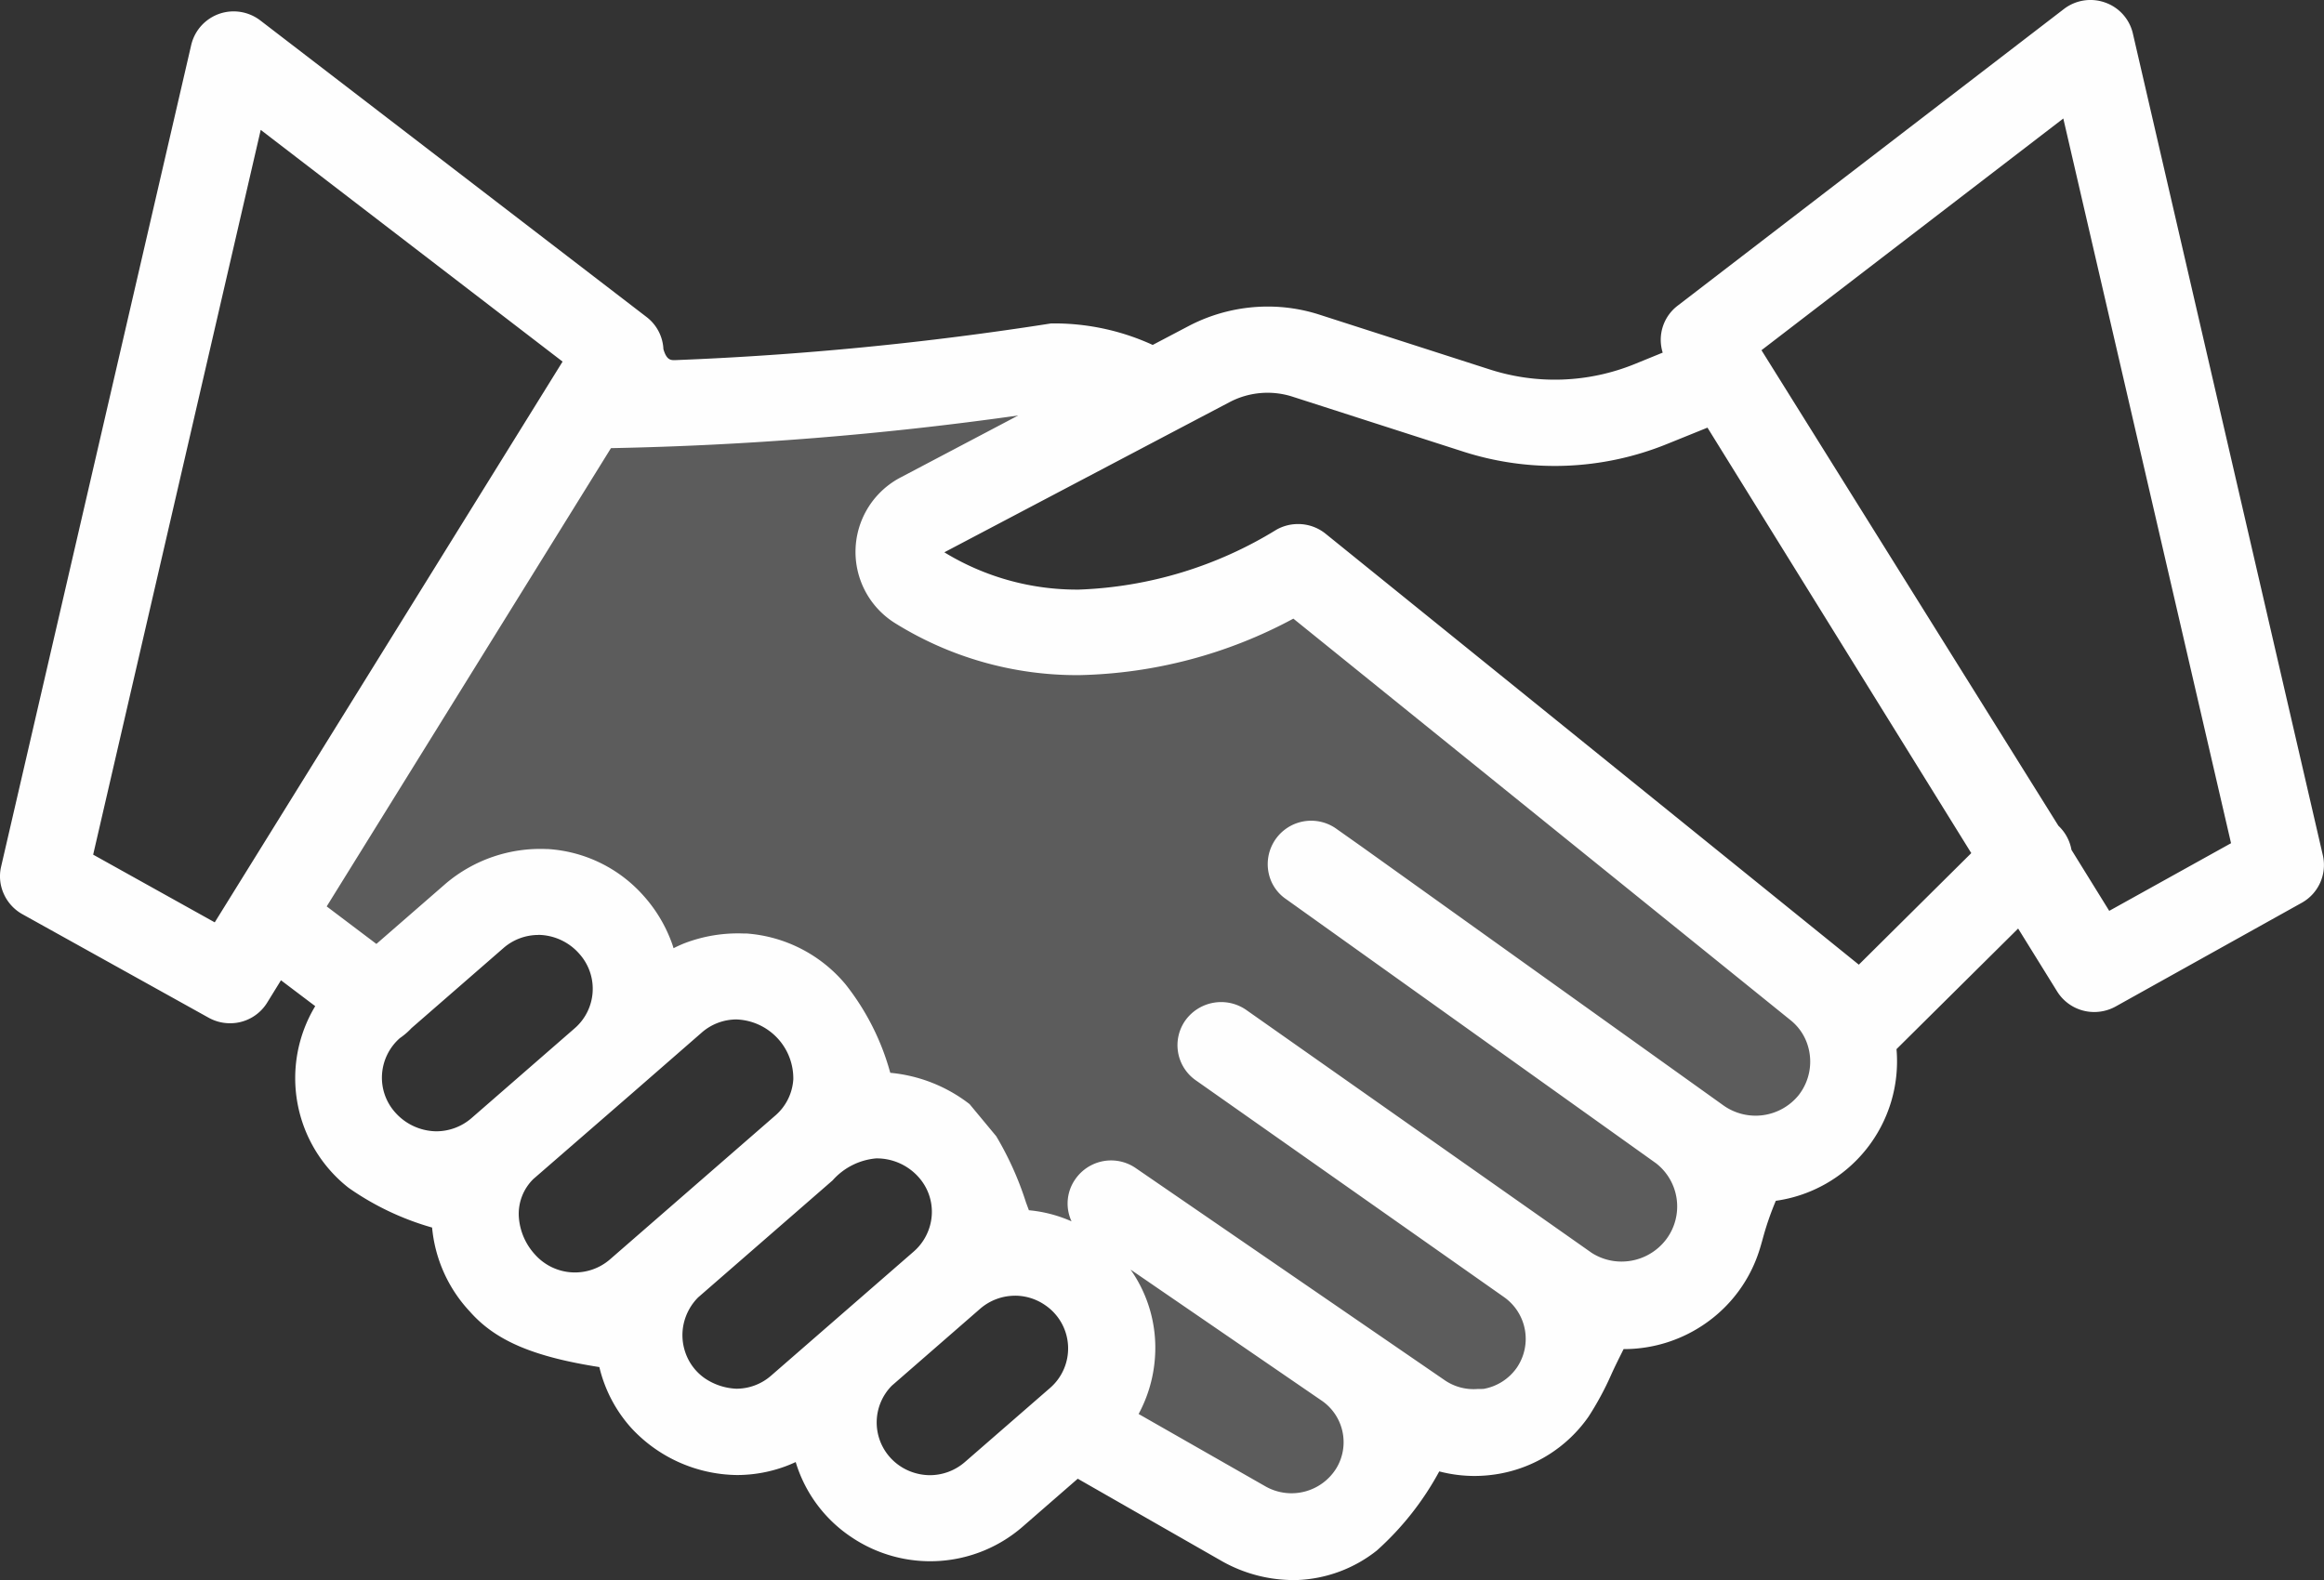
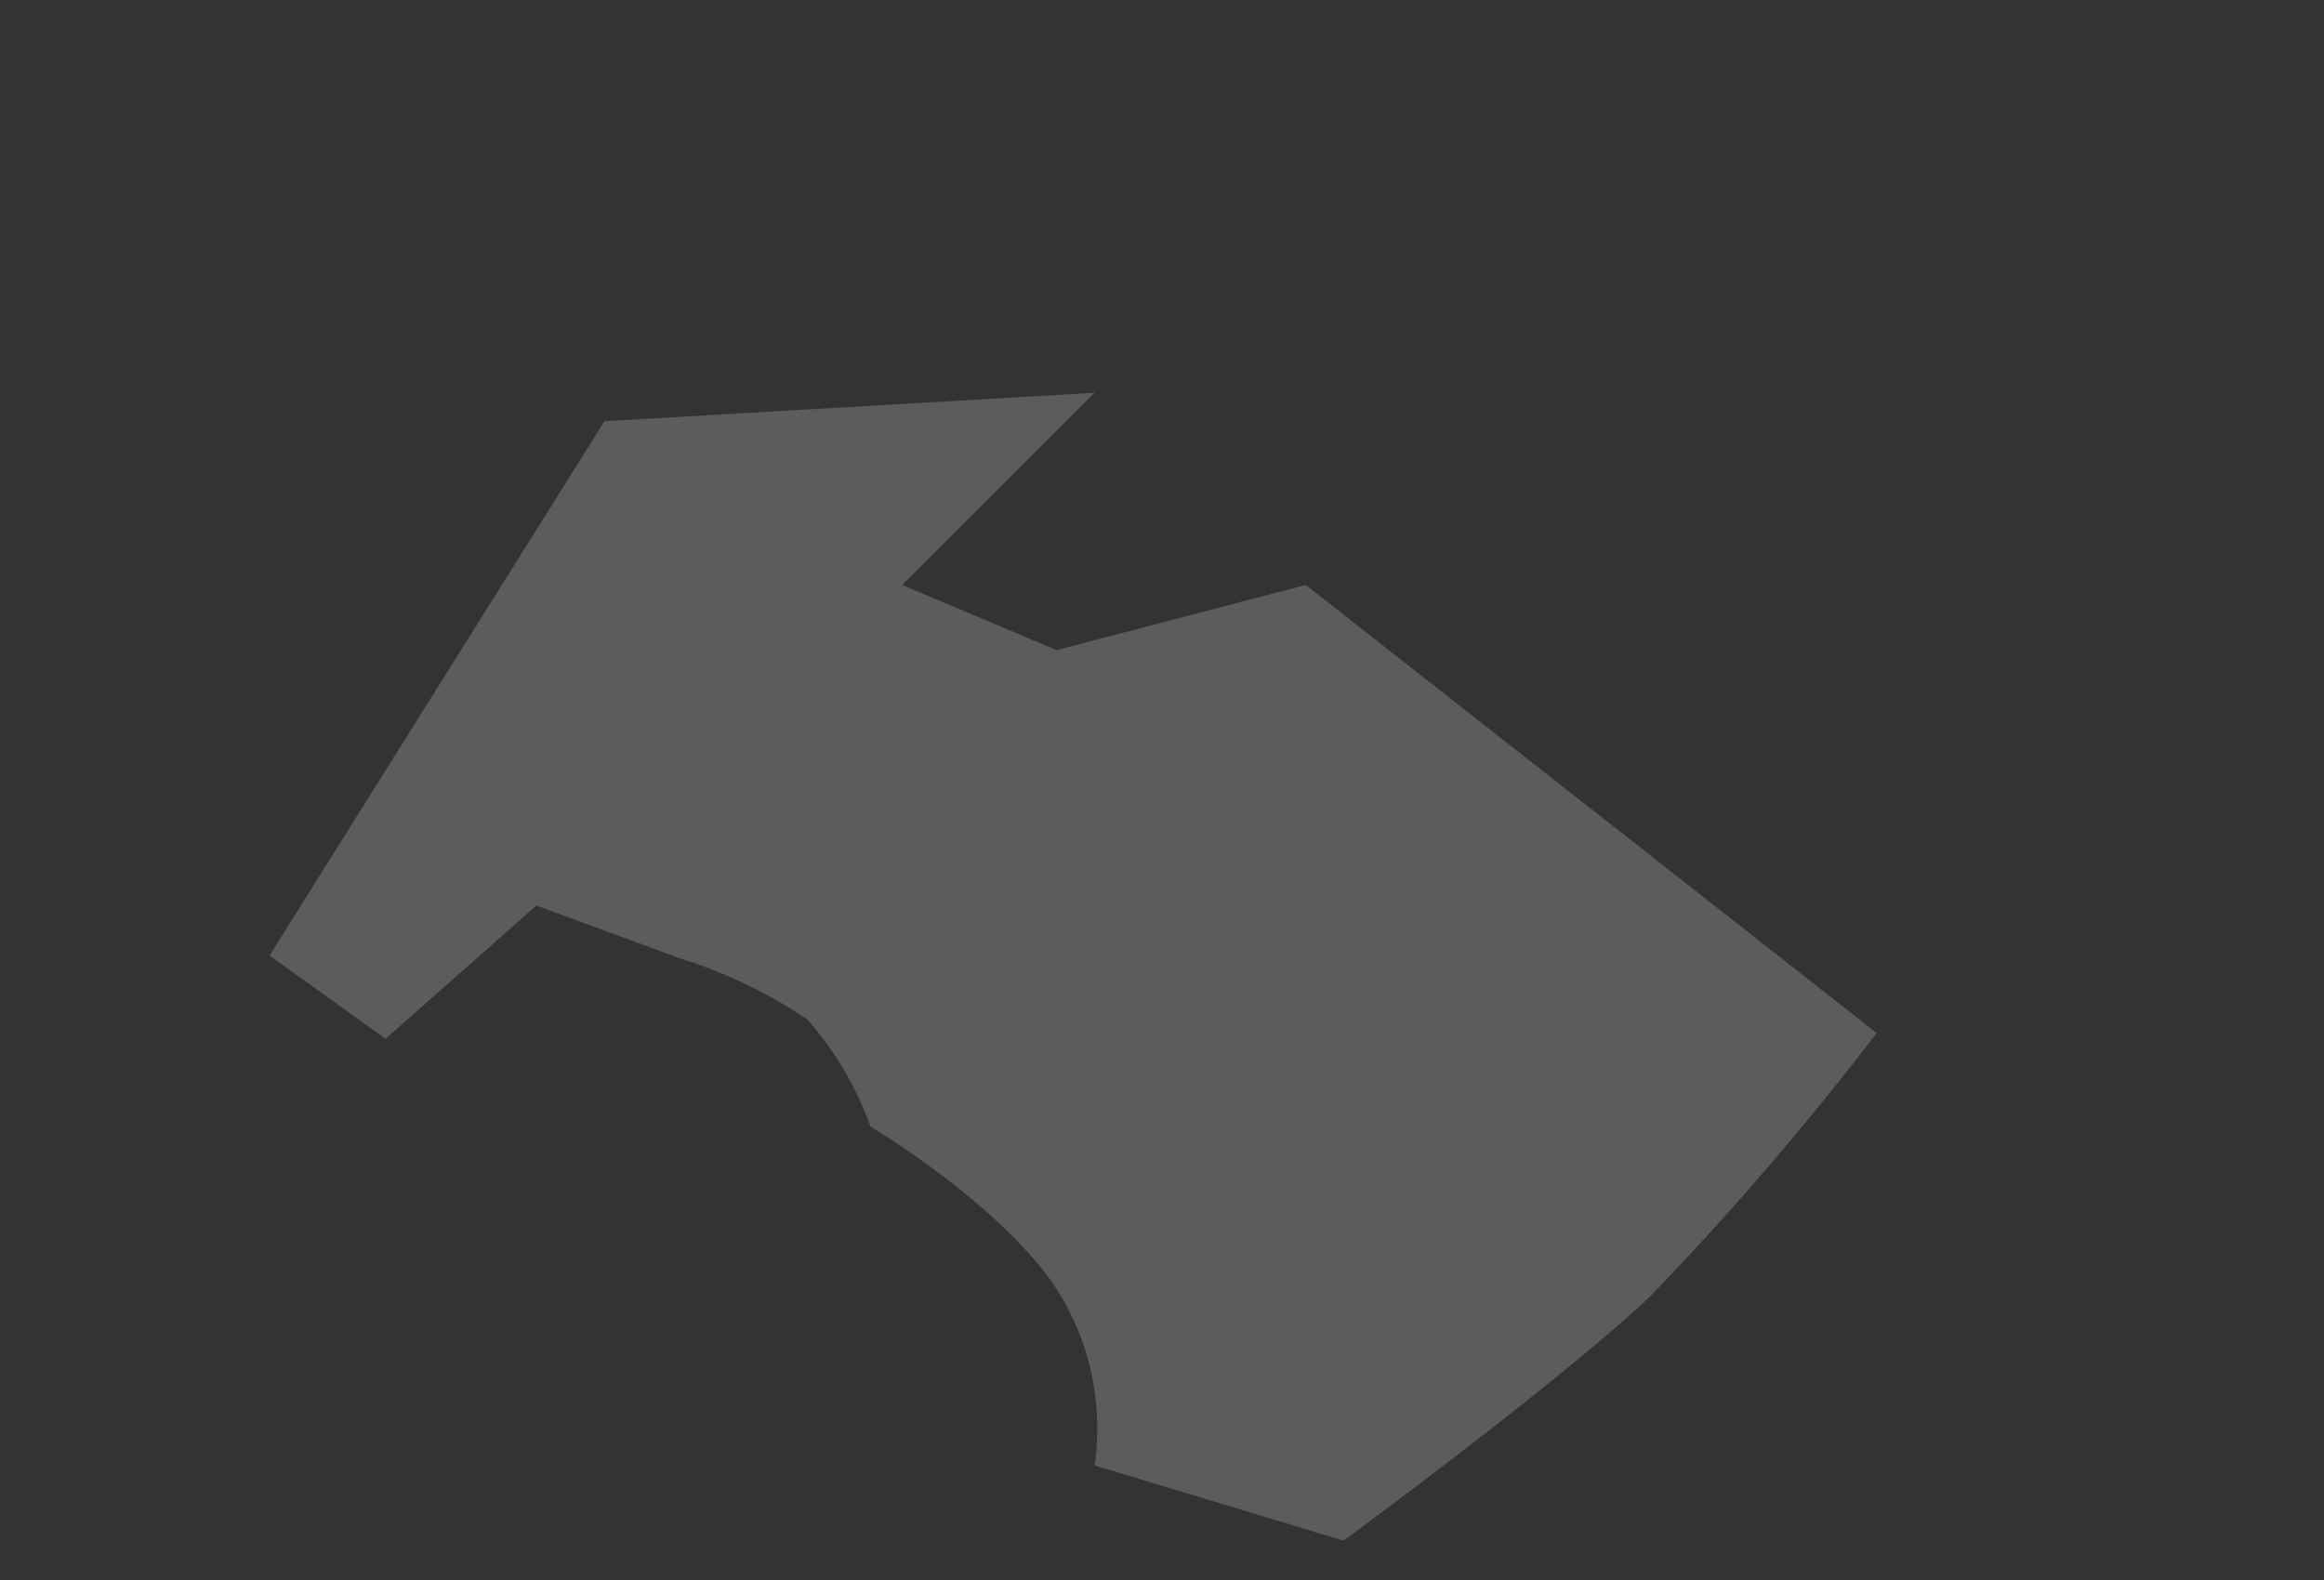
<svg xmlns="http://www.w3.org/2000/svg" id="Handshake" width="80" height="54.4" viewBox="0 0 80 54.4">
  <rect x="0" y="0" width="80" height="54.4" fill="#333333" stroke="none" />
  <path id="Path_3" data-name="Path 3" d="M11.526.978,0,19.375l3.993,2.867,5.191-4.588,4.953,1.821a16.711,16.711,0,0,1,4.372,2.1,11.384,11.384,0,0,1,2.178,3.689s4.474,2.666,6.4,5.584A8.925,8.925,0,0,1,28.4,36.931l8.569,2.589s7.5-5.5,10.578-8.433a104.3,104.3,0,0,0,7.775-9.044L35.669,6.616,27.091,8.86,21.778,6.616,28.4,0Z" transform="translate(9.28 13.524)" fill="#fefefe" opacity="0.2" />
-   <path id="Fill_1" data-name="Fill 1" d="M44.684,54.4a5.019,5.019,0,0,1-2.606-.64L37.1,50.913l-1.907,1.66a4.849,4.849,0,0,1-5.892.346,4.754,4.754,0,0,1-1.778-2.2c-.049-.123-.093-.25-.132-.38-.128.059-.254.111-.374.155a4.817,4.817,0,0,1-1.646.292,5.032,5.032,0,0,1-3.648-1.629,4.787,4.787,0,0,1-1.091-2.088c-2.286-.359-3.578-.913-4.458-1.912a4.889,4.889,0,0,1-1.3-2.892,9.531,9.531,0,0,1-2.878-1.371,4.8,4.8,0,0,1-1.145-6.252l-1.179-.891-.481.78a1.494,1.494,0,0,1-1.272.7,1.519,1.519,0,0,1-.734-.189L.765,31.473a1.5,1.5,0,0,1-.636-.7,1.465,1.465,0,0,1-.09-.938L6.583,1.545A1.5,1.5,0,0,1,8.04.392,1.515,1.515,0,0,1,8.956.7l13.3,10.214a1.481,1.481,0,0,1,.581,1.107c.1.349.233.378.358.378h.053A111.61,111.61,0,0,0,36.18,11.136a8.121,8.121,0,0,1,3.5.74l1.259-.662a5.882,5.882,0,0,1,2.7-.659,5.8,5.8,0,0,1,1.753.27l5.868,1.888a7.3,7.3,0,0,0,5.01-.178l.966-.394a1.477,1.477,0,0,1,.513-1.615L71.047.31A1.5,1.5,0,0,1,72.465.087a1.483,1.483,0,0,1,.955,1.064l6.541,28.3a1.489,1.489,0,0,1-.726,1.632l-6.411,3.573a1.521,1.521,0,0,1-.729.188,1.5,1.5,0,0,1-1.28-.706l-1.344-2.168-4.187,4.152a4.847,4.847,0,0,1-4.154,5.222,10.107,10.107,0,0,0-.457,1.332c-.04.141-.077.274-.12.405a4.841,4.841,0,0,1-1.778,2.438,4.907,4.907,0,0,1-2.885.931c-.158.316-.3.6-.416.857a10.4,10.4,0,0,1-.792,1.47,4.764,4.764,0,0,1-3.061,1.963,4.9,4.9,0,0,1-.867.078,4.822,4.822,0,0,1-1.21-.157,10.1,10.1,0,0,1-2.15,2.725A4.7,4.7,0,0,1,44.684,54.4ZM38.918,43.712h0a4.672,4.672,0,0,1,.84,3.022,4.775,4.775,0,0,1-.563,1.95l4.38,2.5a1.814,1.814,0,0,0,2.433-.642,1.735,1.735,0,0,0-.528-2.329Zm-3.972.9a1.835,1.835,0,0,0-1.205.448L30.7,47.709a1.8,1.8,0,0,0-.068,2.461,1.828,1.828,0,0,0,.786.521,1.864,1.864,0,0,0,.588.1,1.839,1.839,0,0,0,1.206-.45l2.939-2.557a1.8,1.8,0,0,0-.17-2.845A1.825,1.825,0,0,0,34.946,44.611Zm3.3-4.658a1.494,1.494,0,0,1,.85.264l10.656,7.317a1.754,1.754,0,0,0,1.1.289c.07,0,.145,0,.222-.005a1.769,1.769,0,0,0,1.139-.728,1.759,1.759,0,0,0-.433-2.427l-10.6-7.457a1.476,1.476,0,0,1-.37-2.082,1.517,1.517,0,0,1,2.075-.363l11.906,8.374a1.9,1.9,0,0,0,1.027.3,1.926,1.926,0,0,0,1.56-.794,1.884,1.884,0,0,0-.366-2.586L44.275,30.96a1.445,1.445,0,0,1-.5-.586,1.495,1.495,0,0,1,2.248-1.824l.873.617,12.421,8.886a1.909,1.909,0,0,0,2.6-.348,1.874,1.874,0,0,0,.315-1.7,1.782,1.782,0,0,0-.593-.878L44.522,21.3a16.235,16.235,0,0,1-7.372,1.945,11.838,11.838,0,0,1-6.368-1.808,2.892,2.892,0,0,1,.246-5.012l4.023-2.12a115.943,115.943,0,0,1-14.02,1.125L11.246,31.208,12.957,32.5l2.4-2.089a5.034,5.034,0,0,1,3.461-1.178h.042a4.8,4.8,0,0,1,3.3,1.616,4.966,4.966,0,0,1,.886,1.41c.05.121.1.251.14.388.125-.064.249-.12.376-.171a5.151,5.151,0,0,1,2.02-.336h.105a4.9,4.9,0,0,1,3.425,1.758,8.537,8.537,0,0,1,1.534,3.039,5.25,5.25,0,0,1,2.73,1.078l.918,1.106A10.947,10.947,0,0,1,35.318,41.4l.1.269a4.681,4.681,0,0,1,1.468.382,1.456,1.456,0,0,1,.132-1.454A1.5,1.5,0,0,1,38.25,39.954Zm-8.1-.069a2.265,2.265,0,0,0-1.485.756l-4.63,4.03a1.864,1.864,0,0,0-.495.9,1.823,1.823,0,0,0,.058,1,1.788,1.788,0,0,0,.659.878,2.092,2.092,0,0,0,1.092.365,1.813,1.813,0,0,0,1.2-.451l4.911-4.274a1.824,1.824,0,0,0,.618-1.244,1.785,1.785,0,0,0-.45-1.312A1.928,1.928,0,0,0,30.153,39.884ZM25.359,35.1a1.82,1.82,0,0,0-1.2.449l-2.4,2.093-3.4,2.953a1.68,1.68,0,0,0-.5,1.289,2.123,2.123,0,0,0,.562,1.315A1.841,1.841,0,0,0,21,43.359l5.69-4.952a1.791,1.791,0,0,0,.618-1.243A2.031,2.031,0,0,0,25.359,35.1Zm-6.825-2.909a1.828,1.828,0,0,0-1.2.448l-3.17,2.76a2.392,2.392,0,0,1-.4.344,1.817,1.817,0,0,0-.613,1.241,1.792,1.792,0,0,0,.449,1.313,1.924,1.924,0,0,0,1.414.654,1.855,1.855,0,0,0,1.208-.446l3.56-3.1a1.8,1.8,0,0,0,.168-2.556A1.906,1.906,0,0,0,18.534,32.188ZM44.686,18.043a1.505,1.505,0,0,1,.945.333L63.987,33.214l3.871-3.841L58.777,14.724l-1.377.557a10.28,10.28,0,0,1-7.074.254L44.469,13.65a2.812,2.812,0,0,0-2.136.192l-2.07,1.089-7.756,4.085A8.748,8.748,0,0,0,37.137,20.3a13.907,13.907,0,0,0,6.8-2.061A1.509,1.509,0,0,1,44.686,18.043ZM8.975,4.472,3.207,29.426l4.185,2.331L19.366,12.45ZM71.026,4.08h0l-10.39,7.978L70.857,28.431a1.5,1.5,0,0,1,.45.83l1.3,2.1L76.8,29.032,71.026,4.08Z" transform="translate(0)" fill="#fefefe" />
</svg>